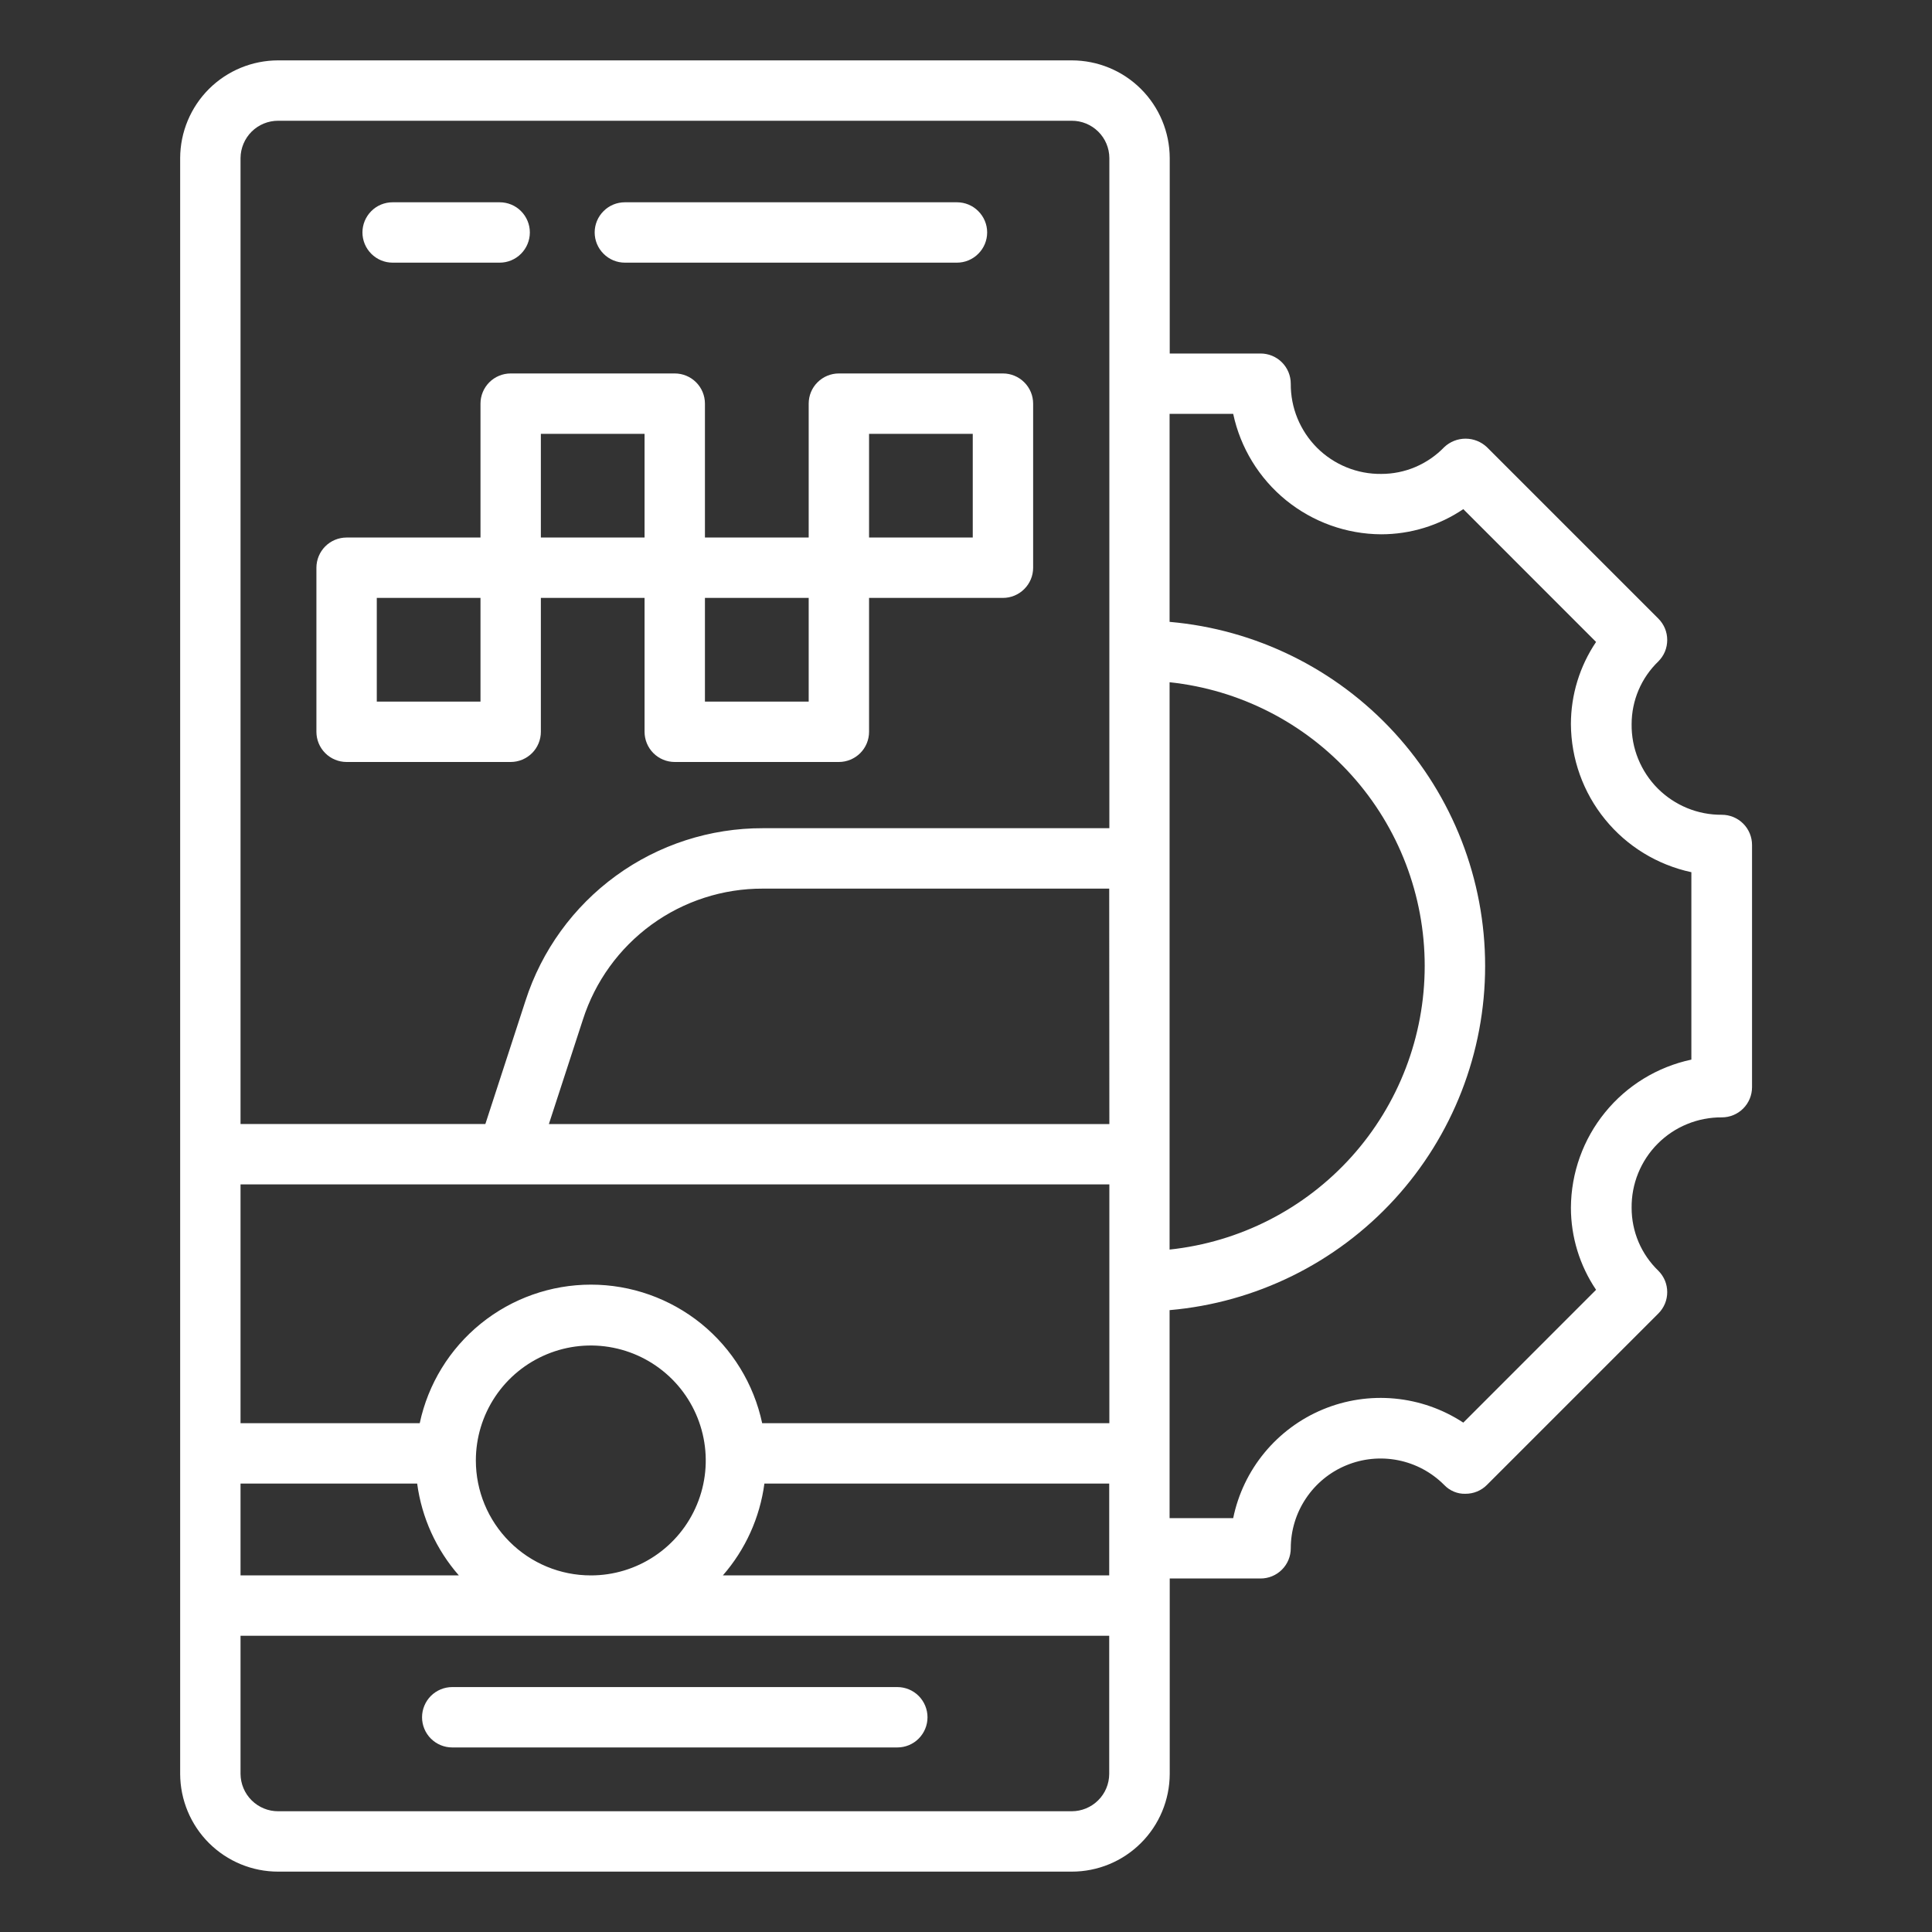
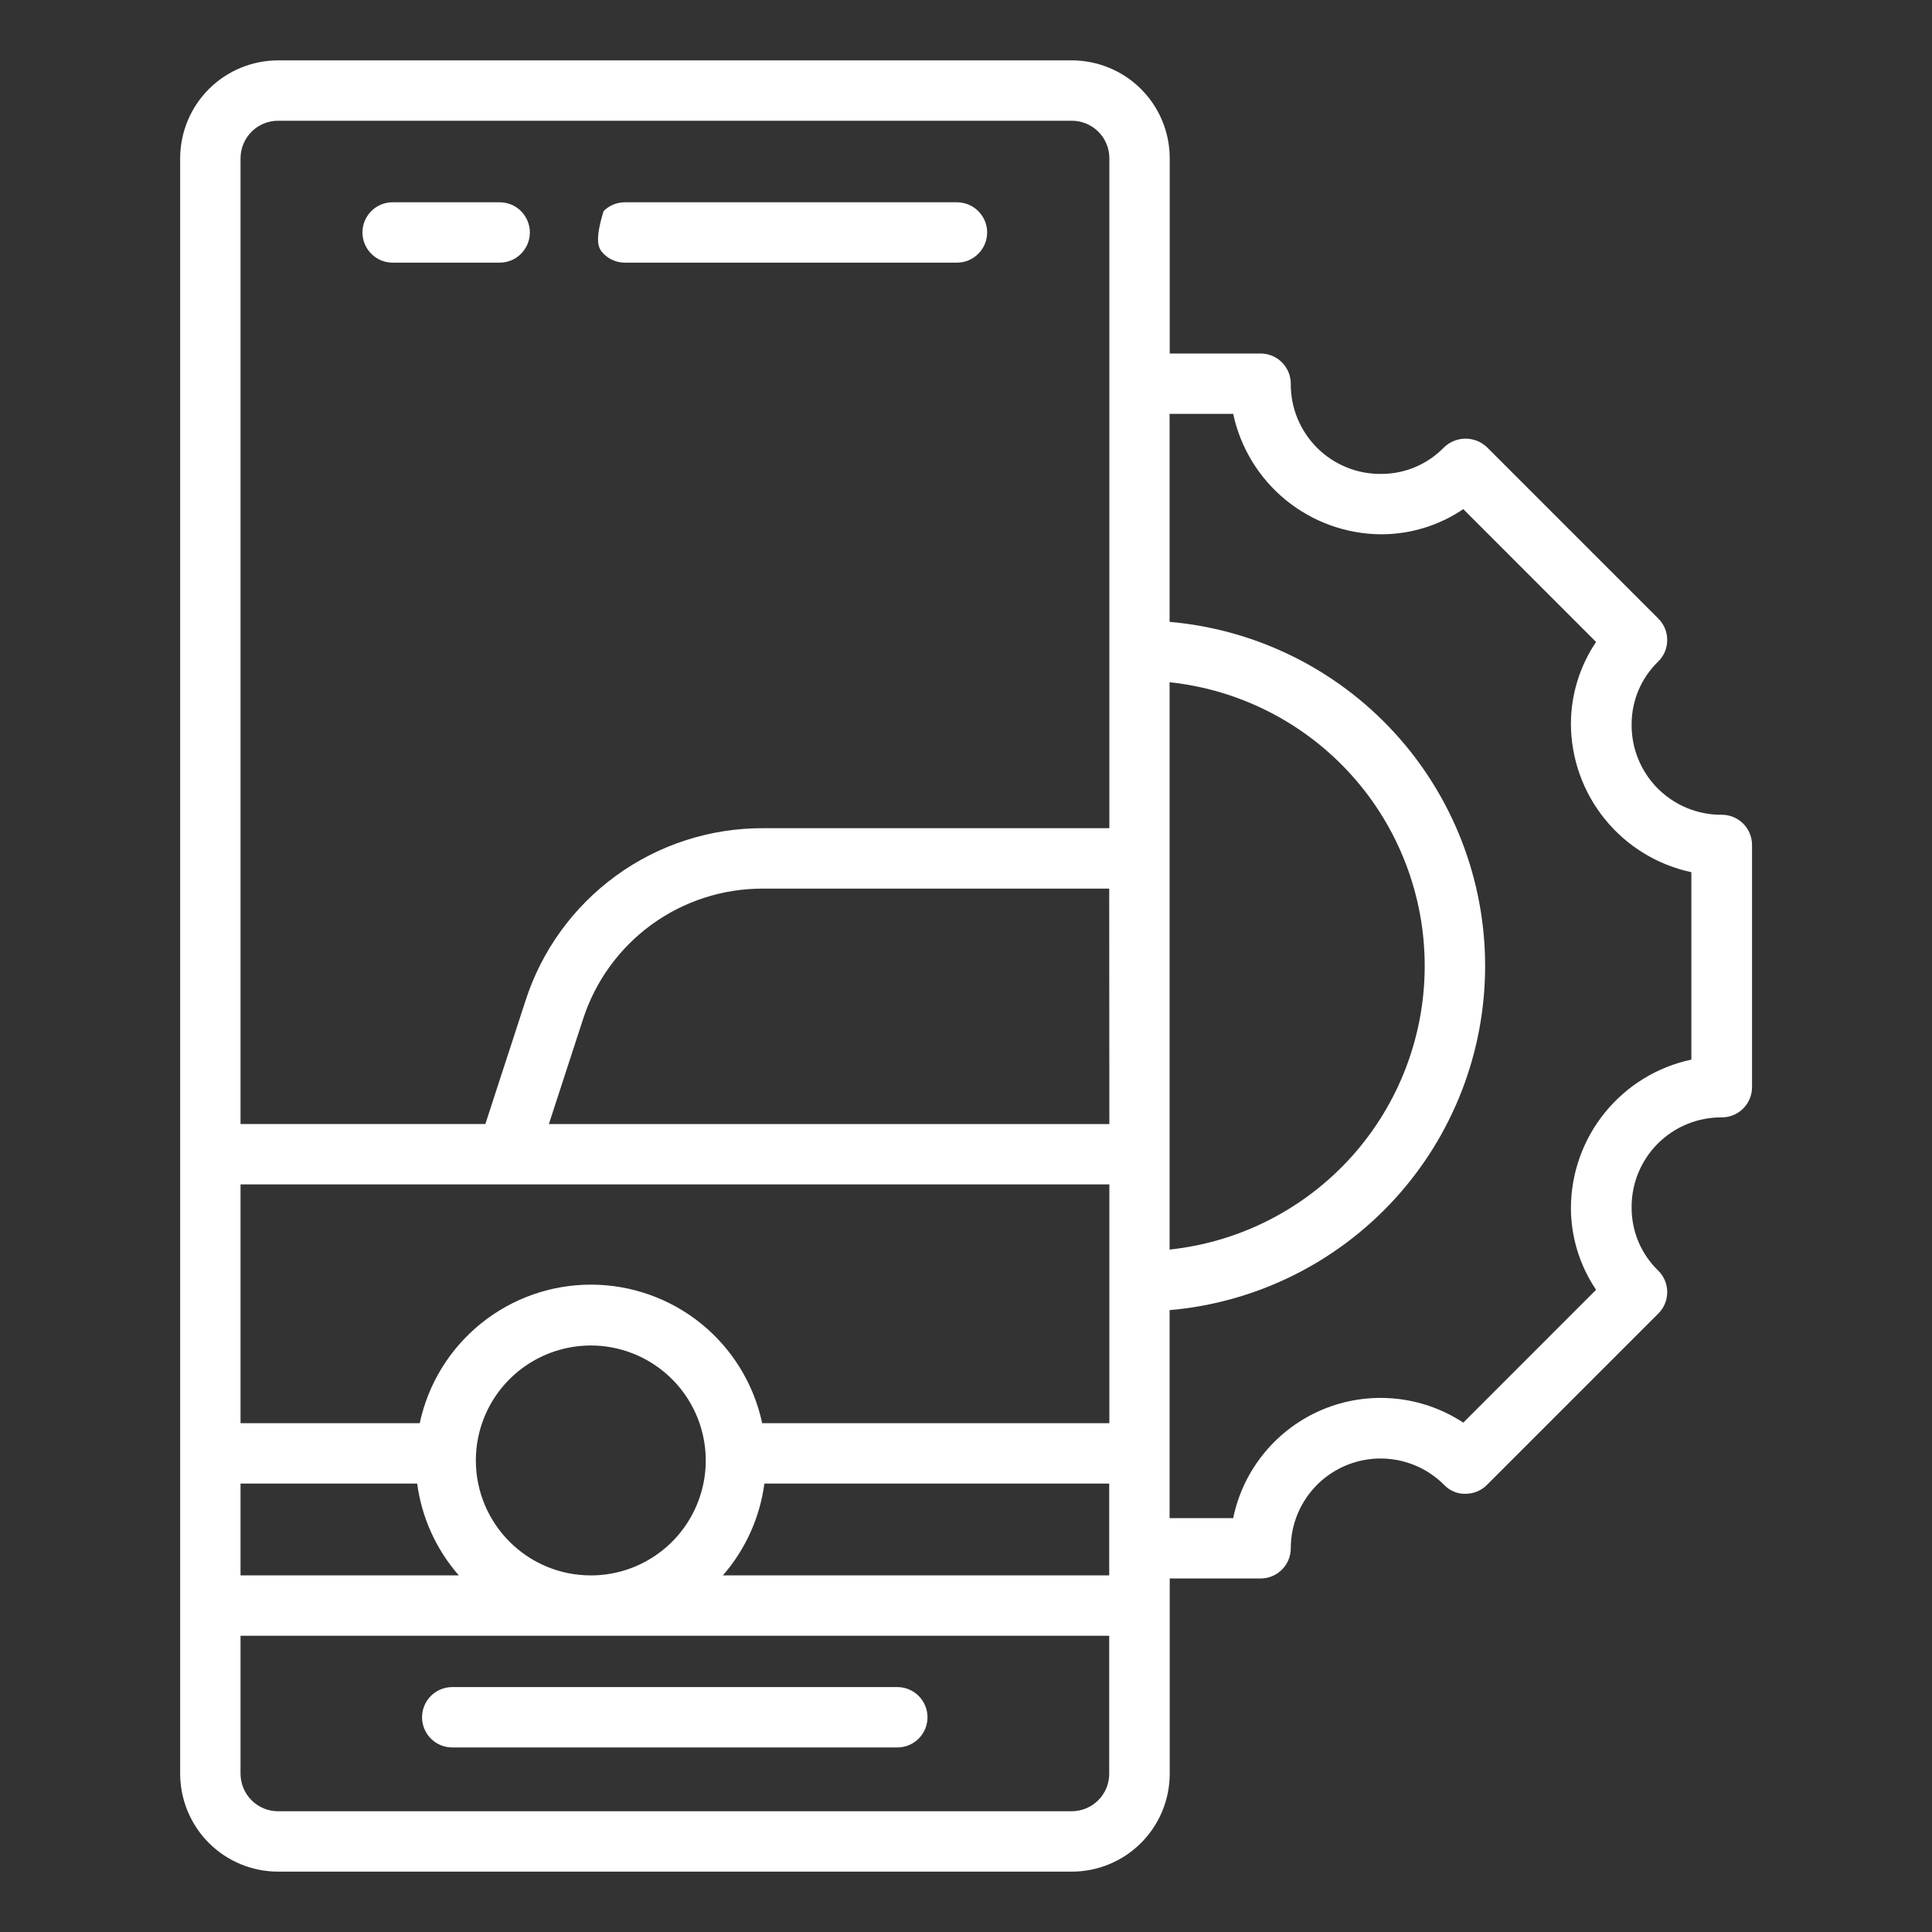
<svg xmlns="http://www.w3.org/2000/svg" width="40" height="40" viewBox="0 0 40 40" fill="none">
  <rect x="0" y="0" width="40" height="40" fill="#333333" stroke="none" />
  <path d="M22.188 1.25H5.76C5.223 1.25 4.708 1.462 4.327 1.841C3.947 2.22 3.732 2.735 3.73 3.272V33.236V33.242V33.249V36.728C3.732 37.265 3.947 37.78 4.327 38.159C4.708 38.538 5.223 38.751 5.76 38.75H22.188C22.725 38.751 23.241 38.538 23.621 38.159C24.002 37.78 24.216 37.265 24.218 36.728V32.681H26.099C26.265 32.681 26.424 32.615 26.541 32.498C26.658 32.381 26.724 32.222 26.724 32.056C26.724 31.688 26.833 31.328 27.038 31.023C27.242 30.717 27.533 30.478 27.873 30.338C28.213 30.197 28.587 30.161 28.948 30.233C29.309 30.305 29.64 30.483 29.9 30.744C29.957 30.804 30.025 30.851 30.102 30.883C30.178 30.915 30.26 30.93 30.343 30.927C30.509 30.927 30.668 30.862 30.785 30.744L34.335 27.194C34.393 27.136 34.439 27.067 34.471 26.991C34.502 26.916 34.518 26.834 34.518 26.752C34.518 26.67 34.502 26.589 34.471 26.513C34.439 26.437 34.393 26.368 34.335 26.31C34.16 26.142 34.02 25.939 33.925 25.716C33.83 25.492 33.781 25.252 33.781 25.009C33.778 24.762 33.824 24.518 33.917 24.289C34.01 24.061 34.147 23.853 34.321 23.679C34.495 23.504 34.702 23.366 34.93 23.273C35.158 23.179 35.403 23.132 35.649 23.134C35.815 23.134 35.974 23.068 36.091 22.951C36.208 22.834 36.274 22.674 36.274 22.509V17.494C36.274 17.328 36.208 17.169 36.091 17.052C35.974 16.935 35.815 16.869 35.649 16.869C35.403 16.871 35.158 16.824 34.93 16.73C34.702 16.636 34.495 16.498 34.321 16.324C34.147 16.149 34.01 15.941 33.917 15.713C33.824 15.485 33.778 15.24 33.781 14.994C33.781 14.751 33.83 14.51 33.925 14.287C34.02 14.063 34.16 13.861 34.335 13.693C34.393 13.634 34.439 13.566 34.471 13.49C34.502 13.414 34.518 13.332 34.518 13.25C34.518 13.168 34.502 13.087 34.471 13.011C34.439 12.935 34.393 12.866 34.335 12.808L30.785 9.258C30.665 9.145 30.507 9.082 30.343 9.082C30.179 9.082 30.02 9.145 29.901 9.258C29.732 9.433 29.53 9.572 29.306 9.668C29.083 9.763 28.842 9.812 28.599 9.812C28.353 9.815 28.108 9.769 27.88 9.676C27.651 9.583 27.444 9.446 27.269 9.272C27.095 9.098 26.957 8.891 26.863 8.663C26.769 8.435 26.722 8.19 26.724 7.944C26.724 7.778 26.658 7.619 26.541 7.502C26.424 7.385 26.265 7.319 26.099 7.319H24.218V3.272C24.216 2.735 24.002 2.22 23.621 1.841C23.241 1.462 22.725 1.25 22.188 1.25ZM22.968 23.272H11.364L12.069 21.108C12.322 20.319 12.82 19.631 13.49 19.143C14.16 18.656 14.968 18.395 15.797 18.398H22.965L22.968 23.272ZM10.505 24.522H22.968V29.466H15.78C15.607 28.654 15.161 27.927 14.516 27.404C13.87 26.882 13.065 26.597 12.235 26.597C11.405 26.597 10.6 26.882 9.955 27.404C9.309 27.927 8.863 28.654 8.69 29.466H4.98V24.522H10.505ZM4.98 30.716H8.637C8.731 31.421 9.032 32.083 9.5 32.617H4.98V30.716ZM9.852 30.238C9.852 29.767 9.991 29.307 10.253 28.915C10.514 28.524 10.886 28.219 11.321 28.039C11.756 27.858 12.235 27.811 12.696 27.903C13.158 27.995 13.582 28.222 13.915 28.555C14.248 28.888 14.474 29.312 14.566 29.774C14.658 30.235 14.611 30.714 14.43 31.149C14.25 31.584 13.945 31.955 13.553 32.217C13.162 32.478 12.702 32.618 12.231 32.617C11.6 32.617 10.995 32.366 10.549 31.919C10.103 31.473 9.852 30.868 9.852 30.238ZM15.826 30.716H22.965V32.617H14.966C15.433 32.082 15.732 31.421 15.826 30.716ZM24.215 23.897V14.125C25.666 14.279 27.007 14.964 27.983 16.049C28.958 17.133 29.497 18.54 29.497 19.998C29.497 21.456 28.958 22.863 27.983 23.948C27.007 25.032 25.666 25.717 24.215 25.871V23.897ZM5.76 2.5H22.188C22.394 2.499 22.591 2.58 22.738 2.725C22.884 2.869 22.967 3.066 22.968 3.272V17.147H15.797C14.704 17.144 13.638 17.488 12.754 18.131C11.87 18.774 11.213 19.681 10.879 20.722L10.049 23.271H4.98V3.271C4.982 3.066 5.065 2.869 5.211 2.724C5.357 2.58 5.555 2.499 5.76 2.5ZM22.188 37.5H5.76C5.555 37.501 5.357 37.42 5.211 37.275C5.065 37.131 4.982 36.934 4.98 36.728V33.867H22.965V36.728C22.964 36.933 22.882 37.13 22.736 37.274C22.59 37.419 22.393 37.5 22.188 37.5ZM25.532 8.569C25.682 9.271 26.067 9.901 26.624 10.355C27.181 10.808 27.876 11.058 28.594 11.062C29.201 11.062 29.793 10.881 30.296 10.541L33.045 13.291C32.706 13.793 32.524 14.386 32.524 14.992C32.528 15.711 32.777 16.407 33.231 16.964C33.684 17.522 34.315 17.907 35.018 18.058V21.938C34.315 22.088 33.684 22.473 33.231 23.031C32.777 23.588 32.528 24.284 32.524 25.003C32.524 25.609 32.706 26.202 33.045 26.704L30.296 29.454C29.87 29.174 29.383 29.004 28.877 28.956C28.37 28.908 27.86 28.985 27.39 29.18C26.92 29.375 26.505 29.683 26.181 30.075C25.857 30.467 25.634 30.933 25.532 31.431H24.215V27.125C25.998 26.97 27.658 26.152 28.868 24.833C30.077 23.514 30.748 21.79 30.748 20C30.748 18.21 30.077 16.486 28.868 15.167C27.658 13.848 25.998 13.03 24.215 12.875V8.569H25.532Z" fill="white" />
  <path d="M8.129 5.438H10.345C10.511 5.438 10.67 5.372 10.787 5.254C10.904 5.137 10.97 4.978 10.97 4.812C10.97 4.647 10.904 4.488 10.787 4.371C10.67 4.253 10.511 4.188 10.345 4.188H8.129C7.963 4.188 7.804 4.253 7.687 4.371C7.57 4.488 7.504 4.647 7.504 4.812C7.504 4.978 7.57 5.137 7.687 5.254C7.804 5.372 7.963 5.438 8.129 5.438Z" fill="white" />
-   <path d="M12.938 5.438H19.812C19.978 5.438 20.137 5.372 20.254 5.254C20.372 5.137 20.438 4.978 20.438 4.812C20.438 4.647 20.372 4.488 20.254 4.371C20.137 4.253 19.978 4.188 19.812 4.188H12.938C12.772 4.188 12.613 4.253 12.496 4.371C12.378 4.488 12.312 4.647 12.312 4.812C12.312 4.978 12.378 5.137 12.496 5.254C12.613 5.372 12.772 5.438 12.938 5.438Z" fill="white" />
-   <path d="M7.176 15.776H10.573C10.738 15.776 10.897 15.71 11.015 15.593C11.132 15.476 11.198 15.317 11.198 15.151V12.379H13.345V15.151C13.345 15.317 13.411 15.476 13.528 15.593C13.645 15.71 13.804 15.776 13.97 15.776H17.368C17.533 15.776 17.692 15.71 17.81 15.593C17.927 15.476 17.993 15.317 17.993 15.151V12.379H20.765C20.93 12.379 21.089 12.313 21.206 12.196C21.324 12.079 21.39 11.92 21.39 11.754V8.357C21.39 8.191 21.324 8.032 21.206 7.915C21.089 7.798 20.93 7.732 20.765 7.732H17.368C17.202 7.732 17.043 7.798 16.926 7.915C16.808 8.032 16.743 8.191 16.743 8.357V11.129H14.595V8.357C14.595 8.191 14.529 8.032 14.412 7.915C14.295 7.798 14.136 7.732 13.97 7.732H10.573C10.407 7.732 10.248 7.798 10.131 7.915C10.014 8.032 9.948 8.191 9.948 8.357V11.129H7.176C7.01 11.129 6.851 11.195 6.734 11.312C6.617 11.43 6.551 11.589 6.551 11.754V15.151C6.551 15.317 6.617 15.476 6.734 15.593C6.851 15.71 7.01 15.776 7.176 15.776ZM17.993 8.982H20.14V11.129H17.993V8.982ZM16.743 14.526H14.595V12.379H16.743V14.526ZM11.198 8.982H13.345V11.129H11.198V8.982ZM7.801 12.379H9.948V14.526H7.801V12.379Z" fill="white" />
+   <path d="M12.938 5.438H19.812C19.978 5.438 20.137 5.372 20.254 5.254C20.372 5.137 20.438 4.978 20.438 4.812C20.438 4.647 20.372 4.488 20.254 4.371C20.137 4.253 19.978 4.188 19.812 4.188H12.938C12.772 4.188 12.613 4.253 12.496 4.371C12.312 4.978 12.378 5.137 12.496 5.254C12.613 5.372 12.772 5.438 12.938 5.438Z" fill="white" />
  <path d="M18.578 34.929H9.363C9.198 34.929 9.039 34.995 8.921 35.112C8.804 35.23 8.738 35.389 8.738 35.554C8.738 35.72 8.804 35.879 8.921 35.996C9.039 36.114 9.198 36.179 9.363 36.179H18.578C18.744 36.179 18.903 36.114 19.02 35.996C19.137 35.879 19.203 35.72 19.203 35.554C19.203 35.389 19.137 35.23 19.02 35.112C18.903 34.995 18.744 34.929 18.578 34.929Z" fill="white" />
</svg>